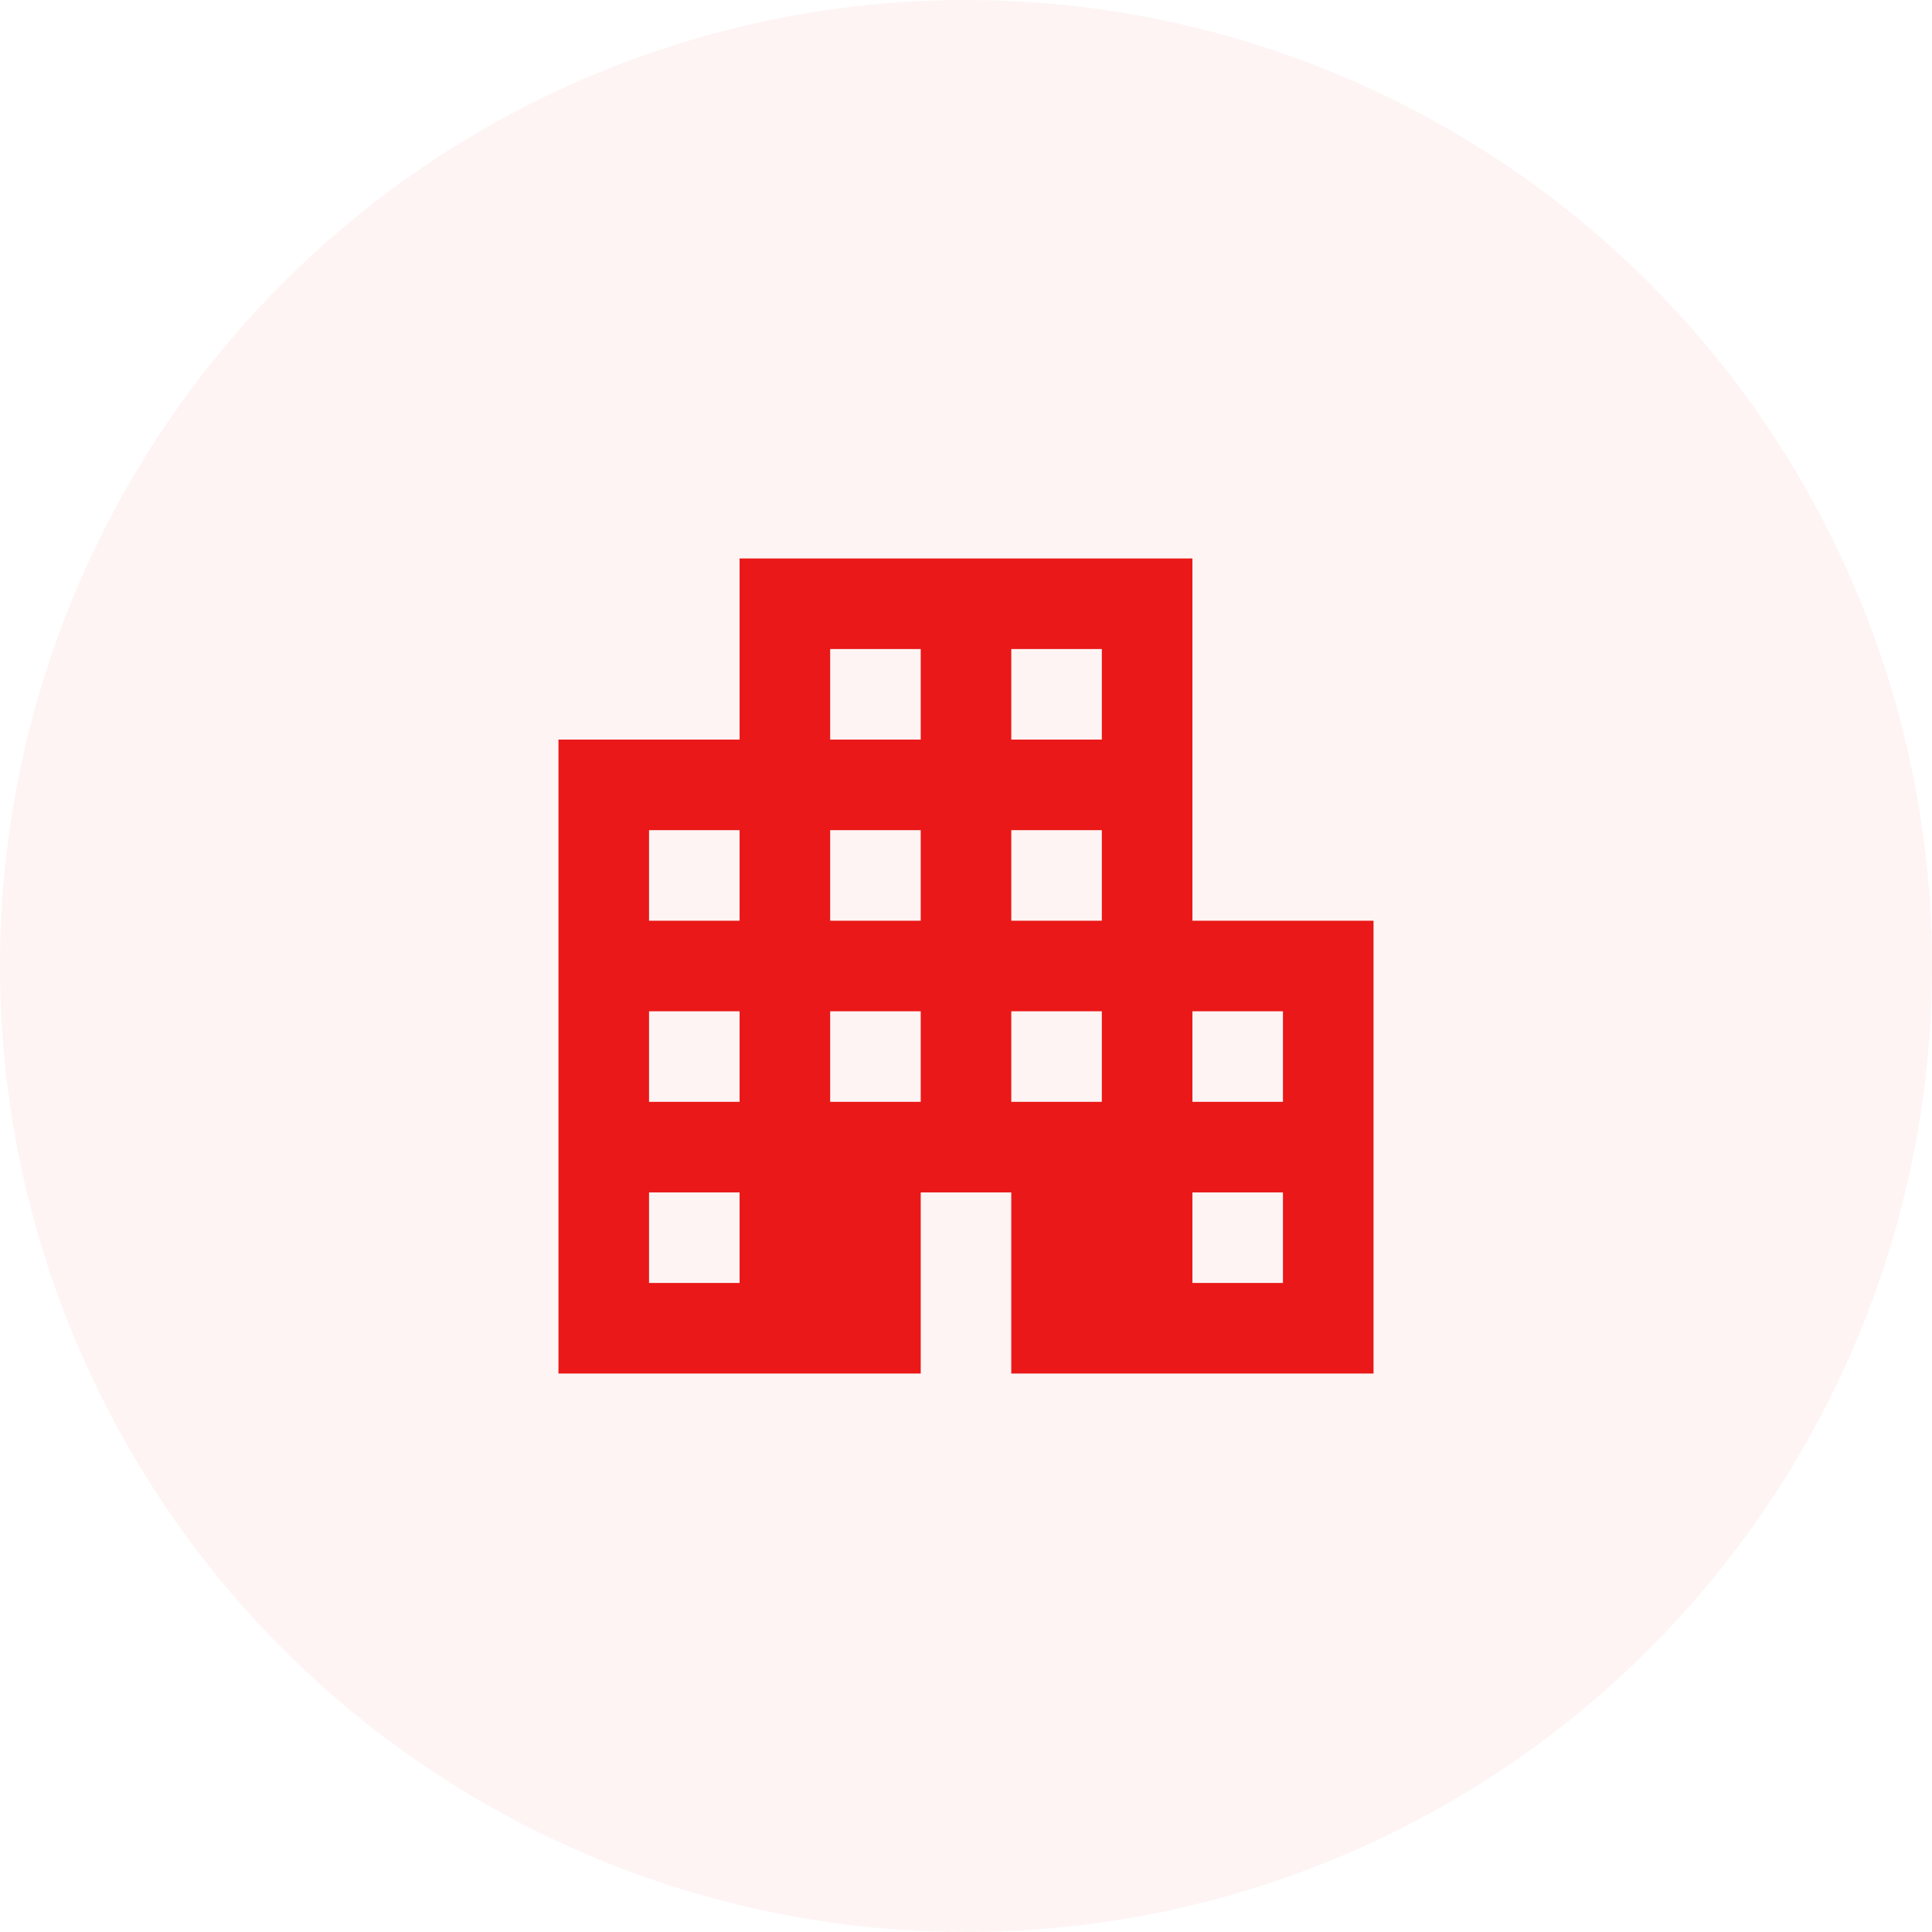
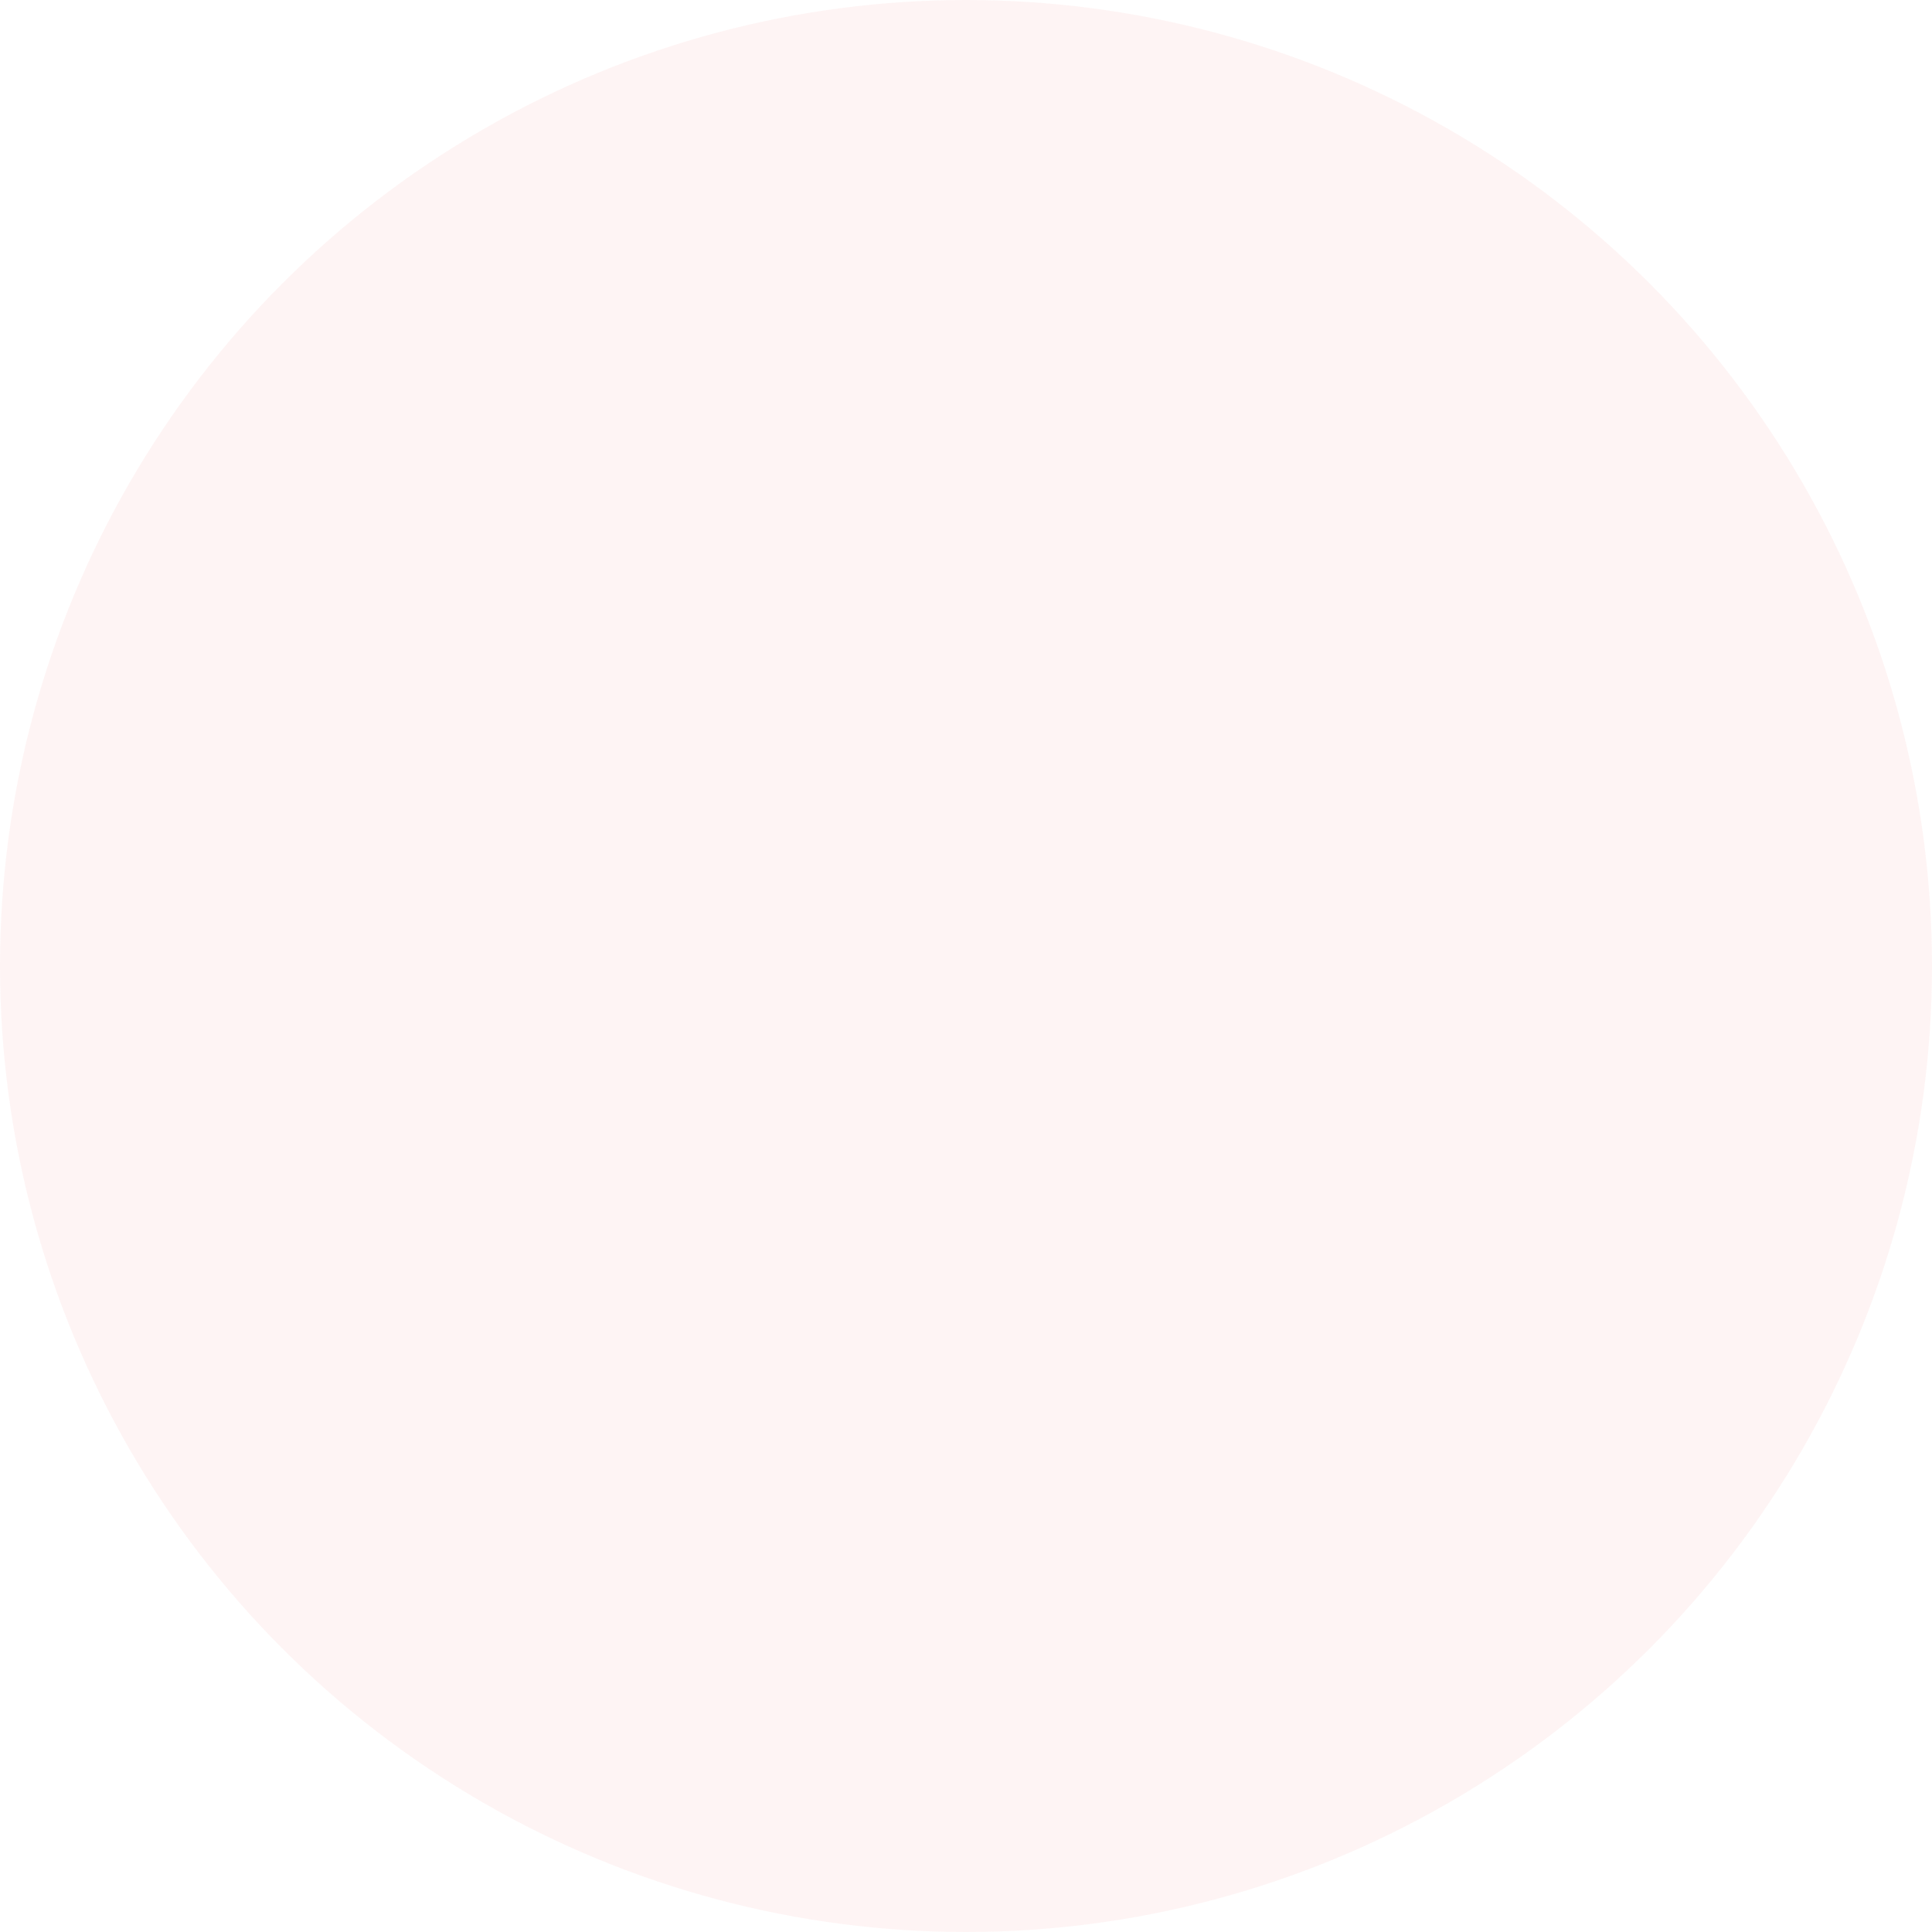
<svg xmlns="http://www.w3.org/2000/svg" fill="none" height="100%" overflow="visible" preserveAspectRatio="none" style="display: block;" viewBox="0 0 64 64" width="100%">
  <g id="Frame 2147227218">
    <circle cx="32" cy="32" fill="#EA1818" fill-opacity="0.05" id="Ellipse 25313" r="32" />
    <g id="Frame">
-       <path d="M39.5 30.5V18.5H24.5V24.5H18.5V45.5H30.5V39.5H33.5V45.5H45.5V30.5H39.5ZM24.5 42.5H21.5V39.5H24.5V42.5ZM24.5 36.5H21.5V33.5H24.5V36.5ZM24.5 30.5H21.5V27.5H24.5V30.5ZM30.5 36.5H27.5V33.5H30.5V36.5ZM30.5 30.5H27.5V27.5H30.5V30.5ZM30.5 24.5H27.5V21.5H30.5V24.5ZM36.5 36.5H33.5V33.5H36.5V36.5ZM36.5 30.5H33.5V27.5H36.5V30.5ZM36.5 24.5H33.5V21.5H36.5V24.5ZM42.5 42.5H39.5V39.5H42.5V42.5ZM42.5 36.5H39.5V33.5H42.5V36.5Z" fill="#EA1818" id="Vector" />
-     </g>
+       </g>
  </g>
</svg>